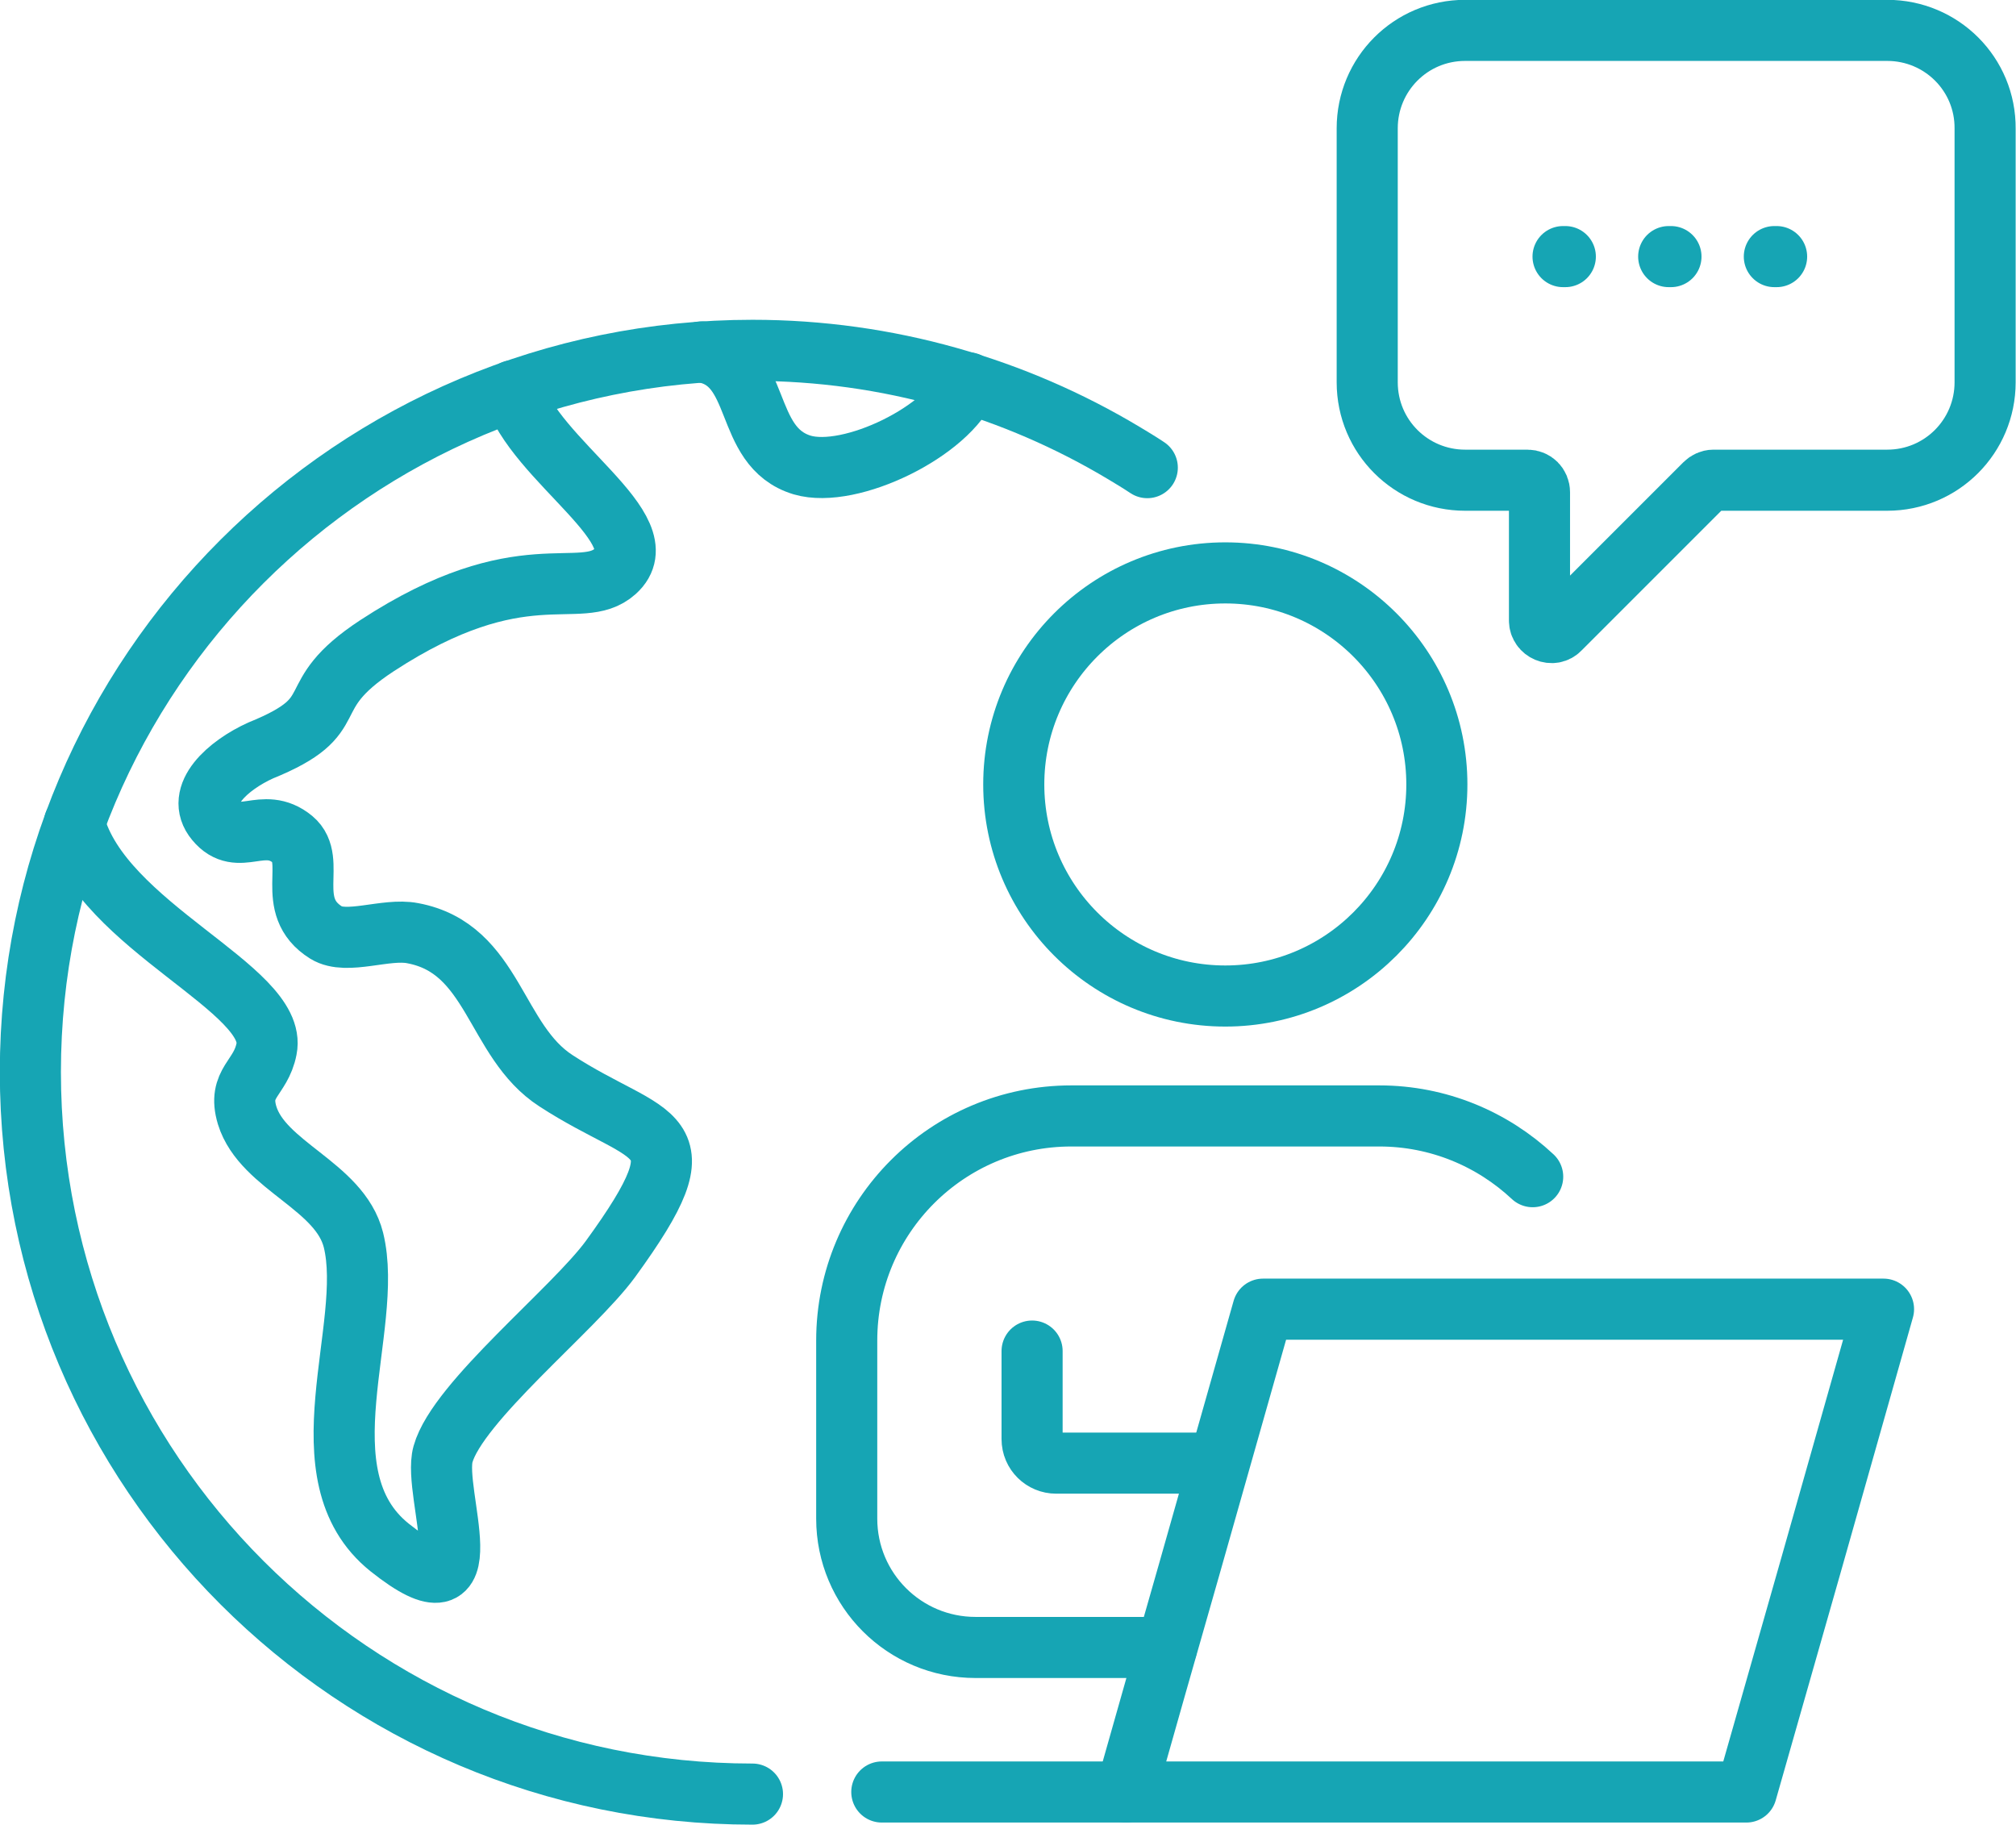
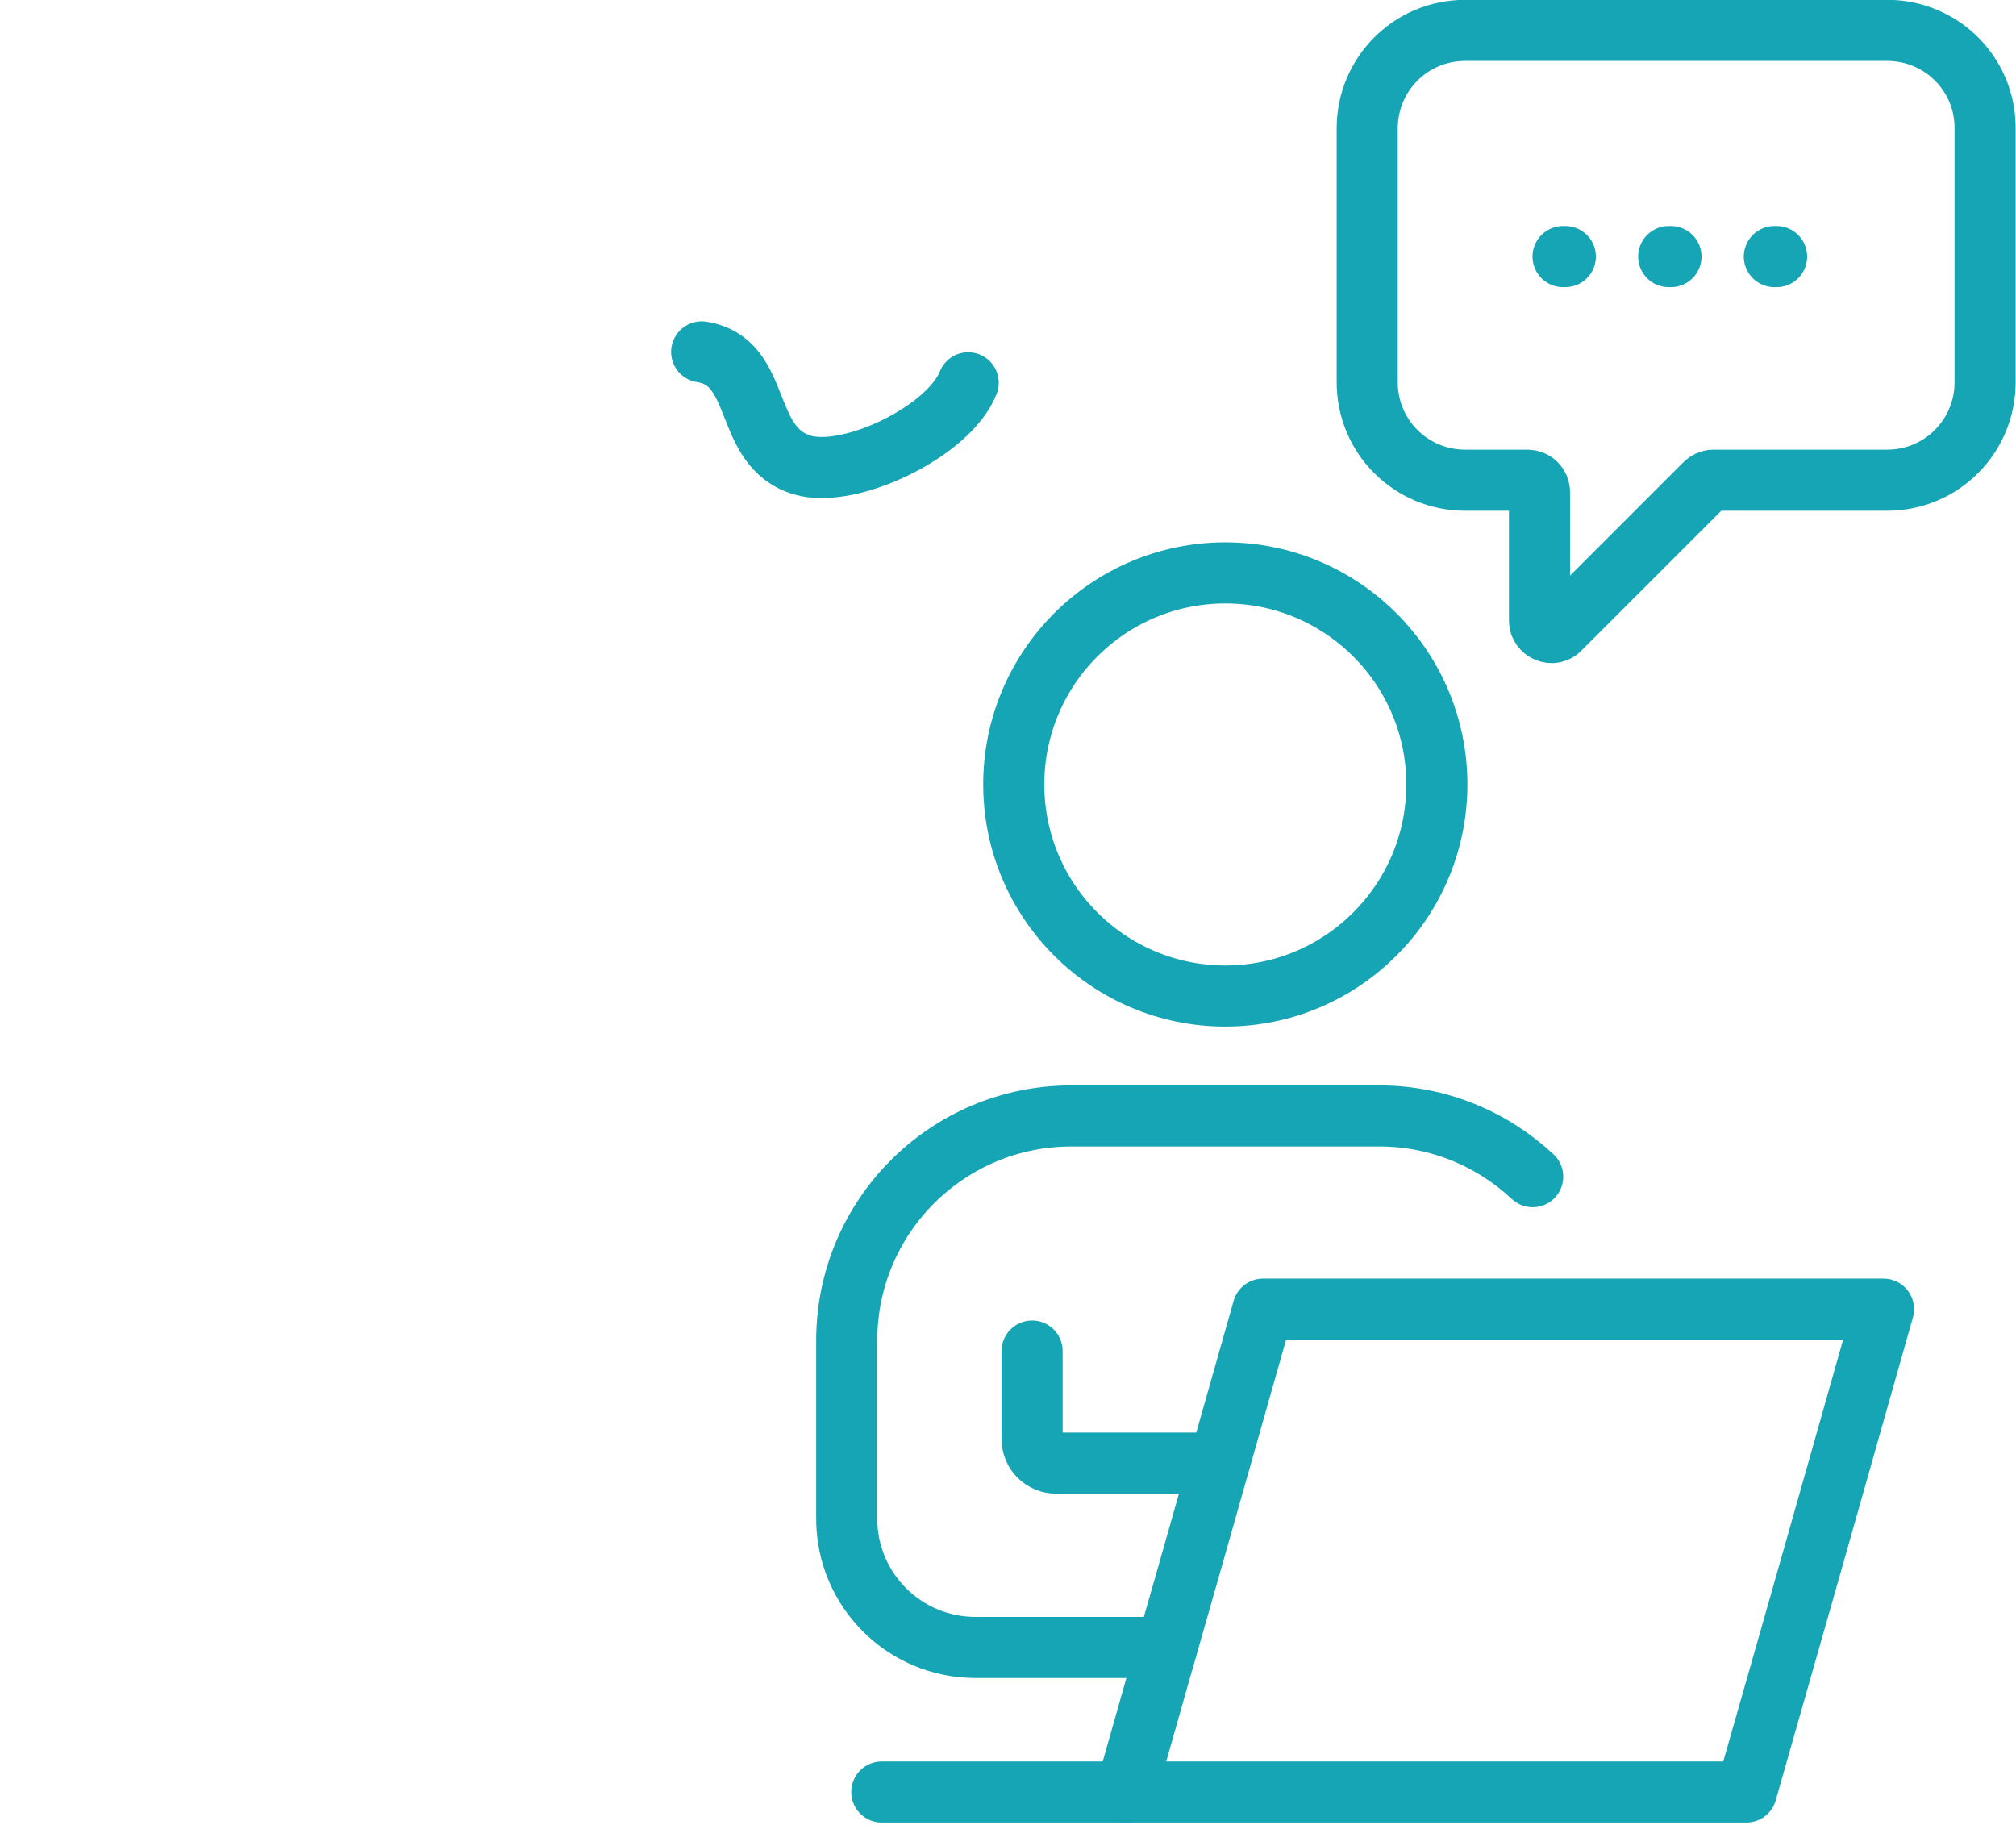
<svg xmlns="http://www.w3.org/2000/svg" version="1.1" id="レイヤー_1" x="0px" y="0px" viewBox="0 0 385 348.5" style="enable-background:new 0 0 385 348.5;" xml:space="preserve">
  <style type="text/css">
	.st0{fill:none;stroke:#16A5B4;stroke-width:11.667;stroke-linecap:round;stroke-linejoin:round;stroke-miterlimit:10;}
	
		.st1{fill:none;stroke:#16A5B4;stroke-width:11.667;stroke-linecap:round;stroke-linejoin:round;stroke-miterlimit:10;stroke-dasharray:0.433,19.742;}
</style>
  <g>
    <path class="st0" d="M234,190.2c-22.3,0-40.4-18.1-40.4-40.4c0-22.3,18.1-40.4,40.4-40.4c22.3,0,40.4,18.1,40.4,40.4   C274.4,172.1,256.3,190.2,234,190.2z" />
  </g>
  <polygon class="st0" points="241.2,250 227.1,299.7 220.7,322.1 215,342.2 333.5,342.2 340,319.4 345.9,298.7 359.7,250 " />
  <path class="st0" d="M232.6,279.4h-30.9c-2.5,0-4.6-2-4.6-4.6V258" />
  <path class="st0" d="M292.7,224.7c-7.7-7.2-18-11.6-29.3-11.6l0,0h-58.8l0,0c-23.7,0-42.9,19.2-42.9,42.9v34  c0,13.6,11,24.6,24.6,24.6h36.5" />
  <line class="st0" x1="215" y1="342.2" x2="168.4" y2="342.2" />
-   <path class="st0" d="M143.7,342.6c-76.1,0-137.9-61.7-137.9-137.9S67.6,66.9,143.7,66.9c25.9,0,50.2,7.2,70.9,19.6  c1.5,0.9,3,1.8,4.5,2.8" />
  <path class="st0" d="M184.9,73.1c-3.6,9.2-22.5,18.4-31.7,15.7c-11.6-3.5-7.4-19.8-19.2-21.6" />
-   <path class="st0" d="M98,74.6c4,13.4,28.3,26.6,19.5,34.5c-6.7,6-17.8-3.9-45.5,14.2c-15.4,10.1-5.2,13.1-22.2,20  c-6.2,2.8-12.7,8.5-8.6,13.4c4.4,5.3,9-1.1,14.7,3.6c4.8,4-1.8,12.7,6.4,17.8c3.9,2.4,11.4-0.9,16.5,0.1  c15.6,2.9,15.6,20.6,27.4,28.2c18.3,11.9,29,8.4,10.4,34c-7,9.6-29.2,27.3-32,37.3c-2.1,7.5,8.9,33-10.2,17.8  c-17.2-13.8-2.8-42.1-6.9-58.7c-2.6-10.4-17.3-14.1-20.3-23.8c-1.9-6.3,2.6-7,3.7-12.7c2.3-11.4-31.5-23.4-36.7-43.1" />
  <path class="st0" d="M360.4,5.8h-80.6c-10.4,0-18.7,8.4-18.7,18.7V73c0,10.4,8.4,18.7,18.7,18.7h11.9c1.3,0,2.3,1,2.3,2.3v24.5  c0,2,2.5,3.1,3.9,1.6l27.7-27.7c0.4-0.4,1-0.7,1.6-0.7h33.2c10.4,0,18.7-8.4,18.7-18.7V24.6C379.2,14.2,370.8,5.8,360.4,5.8z" />
  <line class="st1" x1="298.5" y1="49" x2="341.7" y2="49" />
</svg>